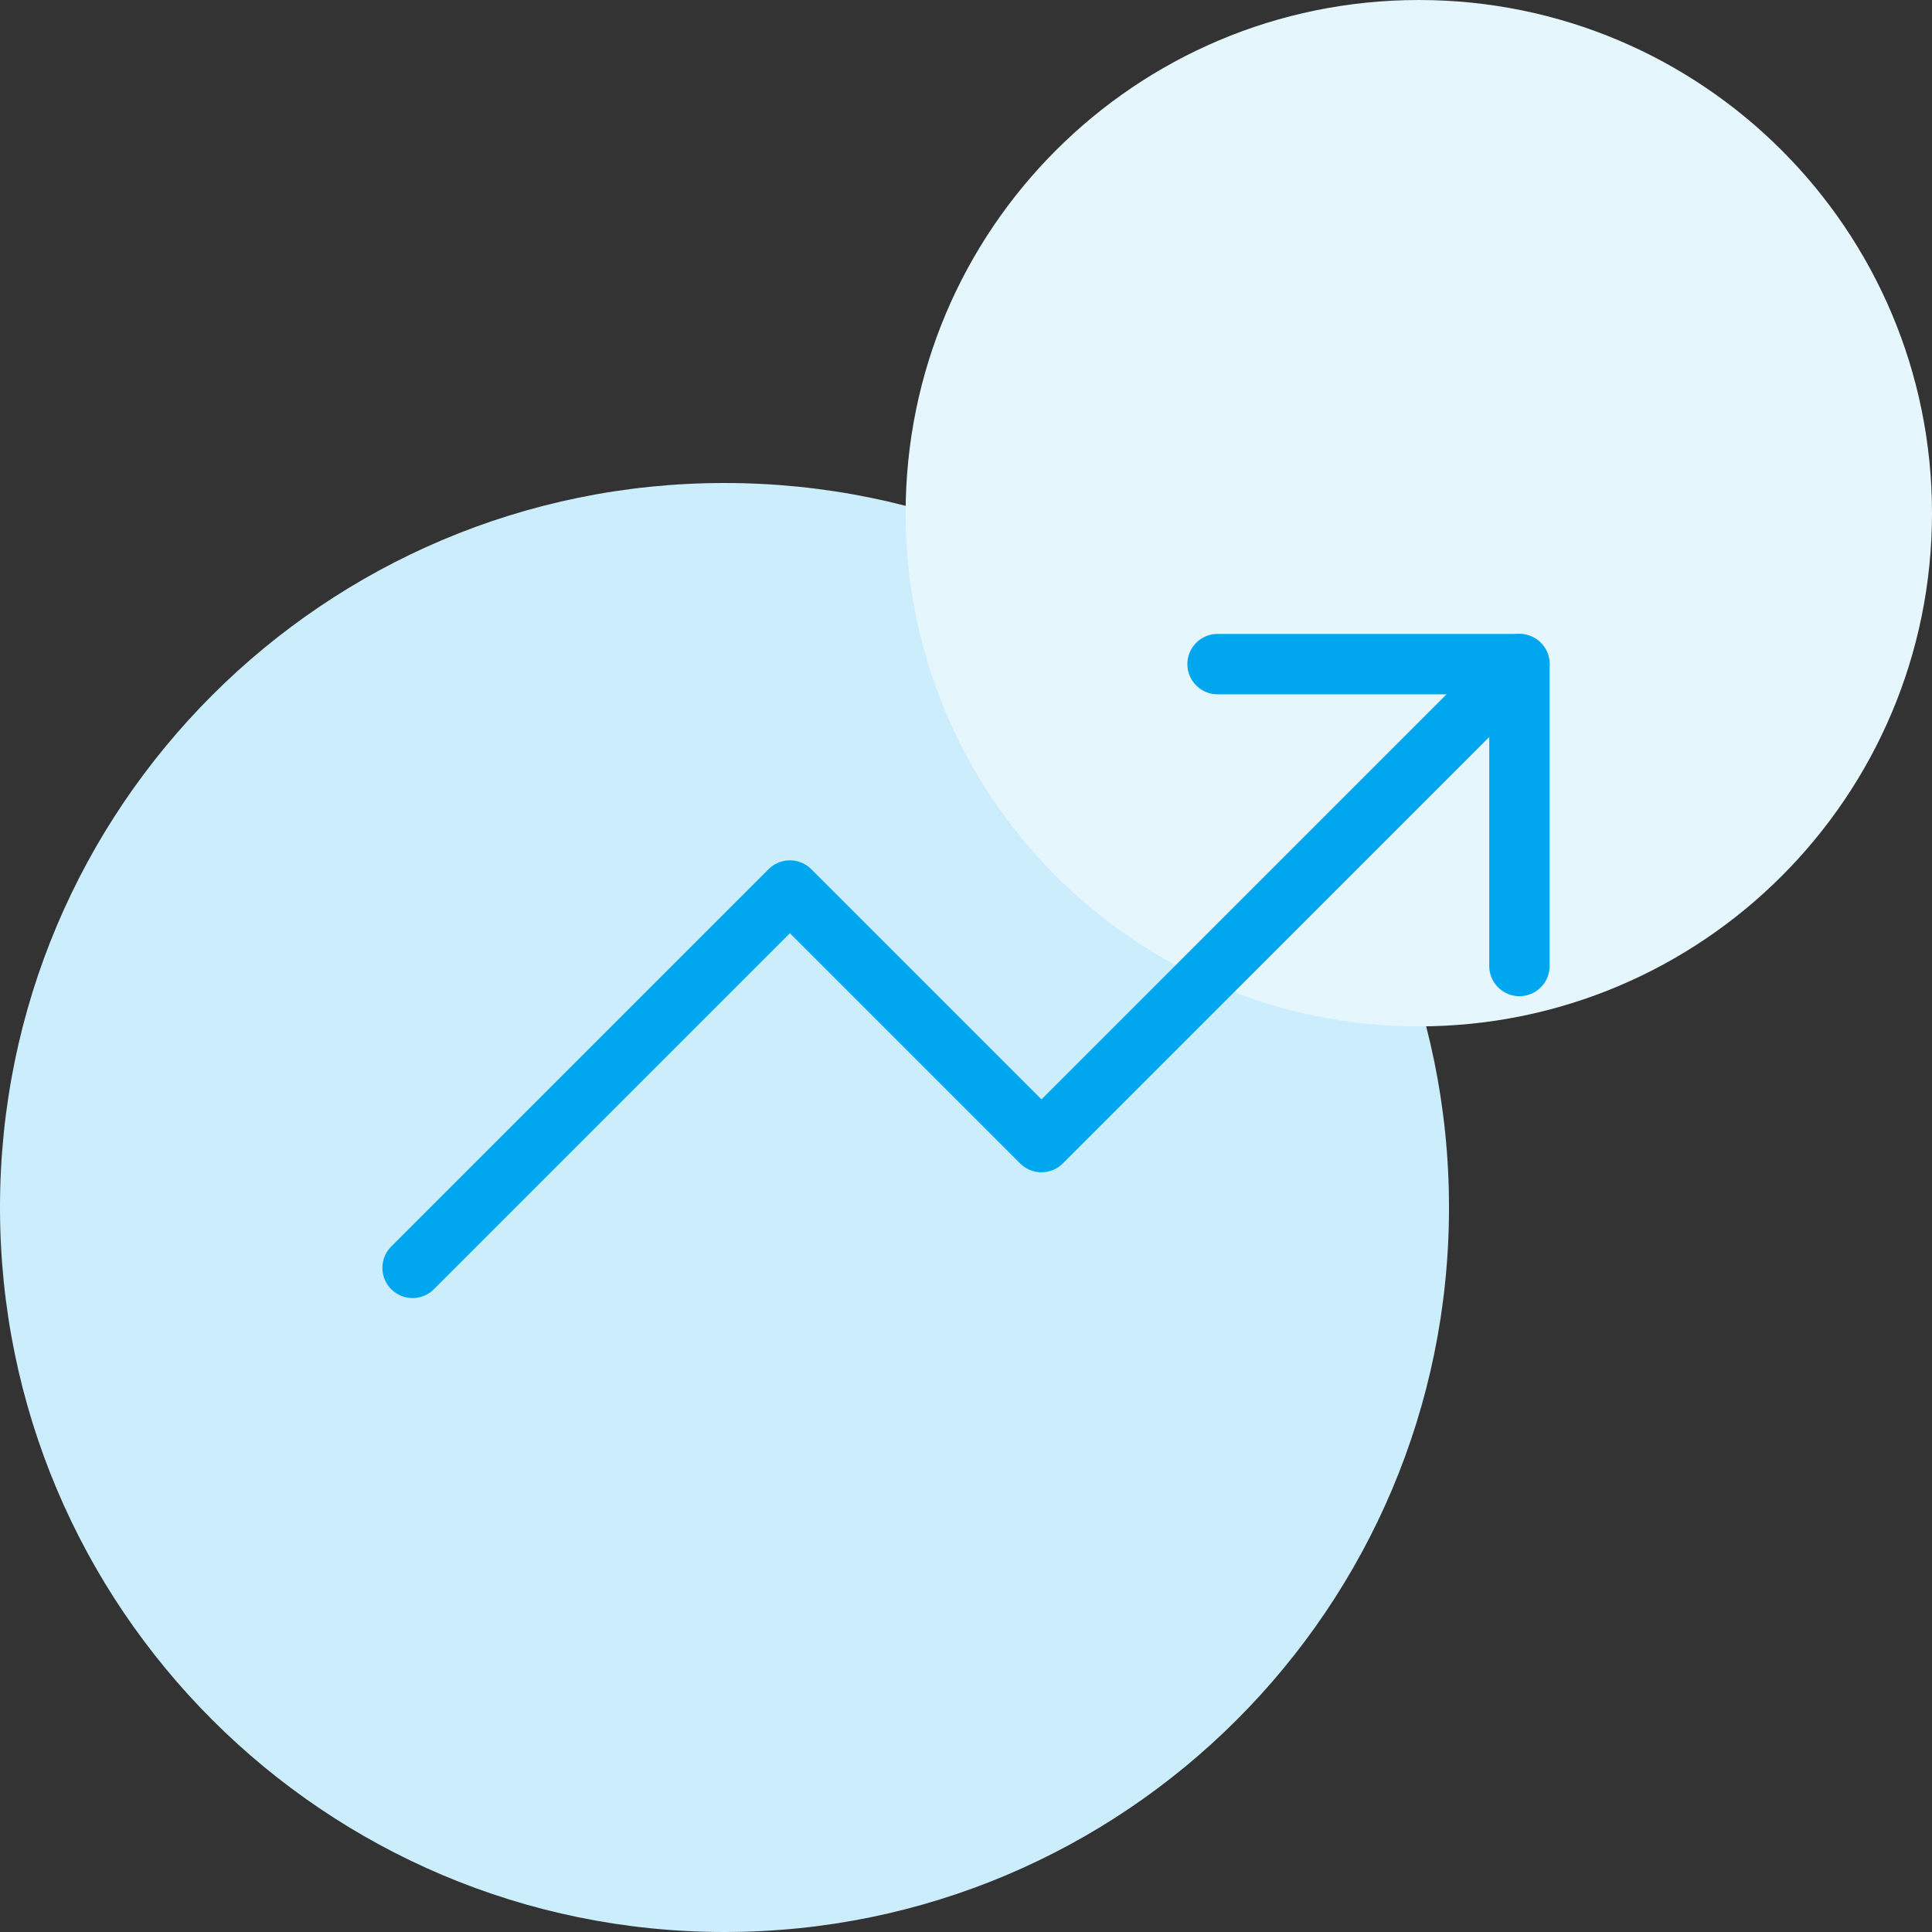
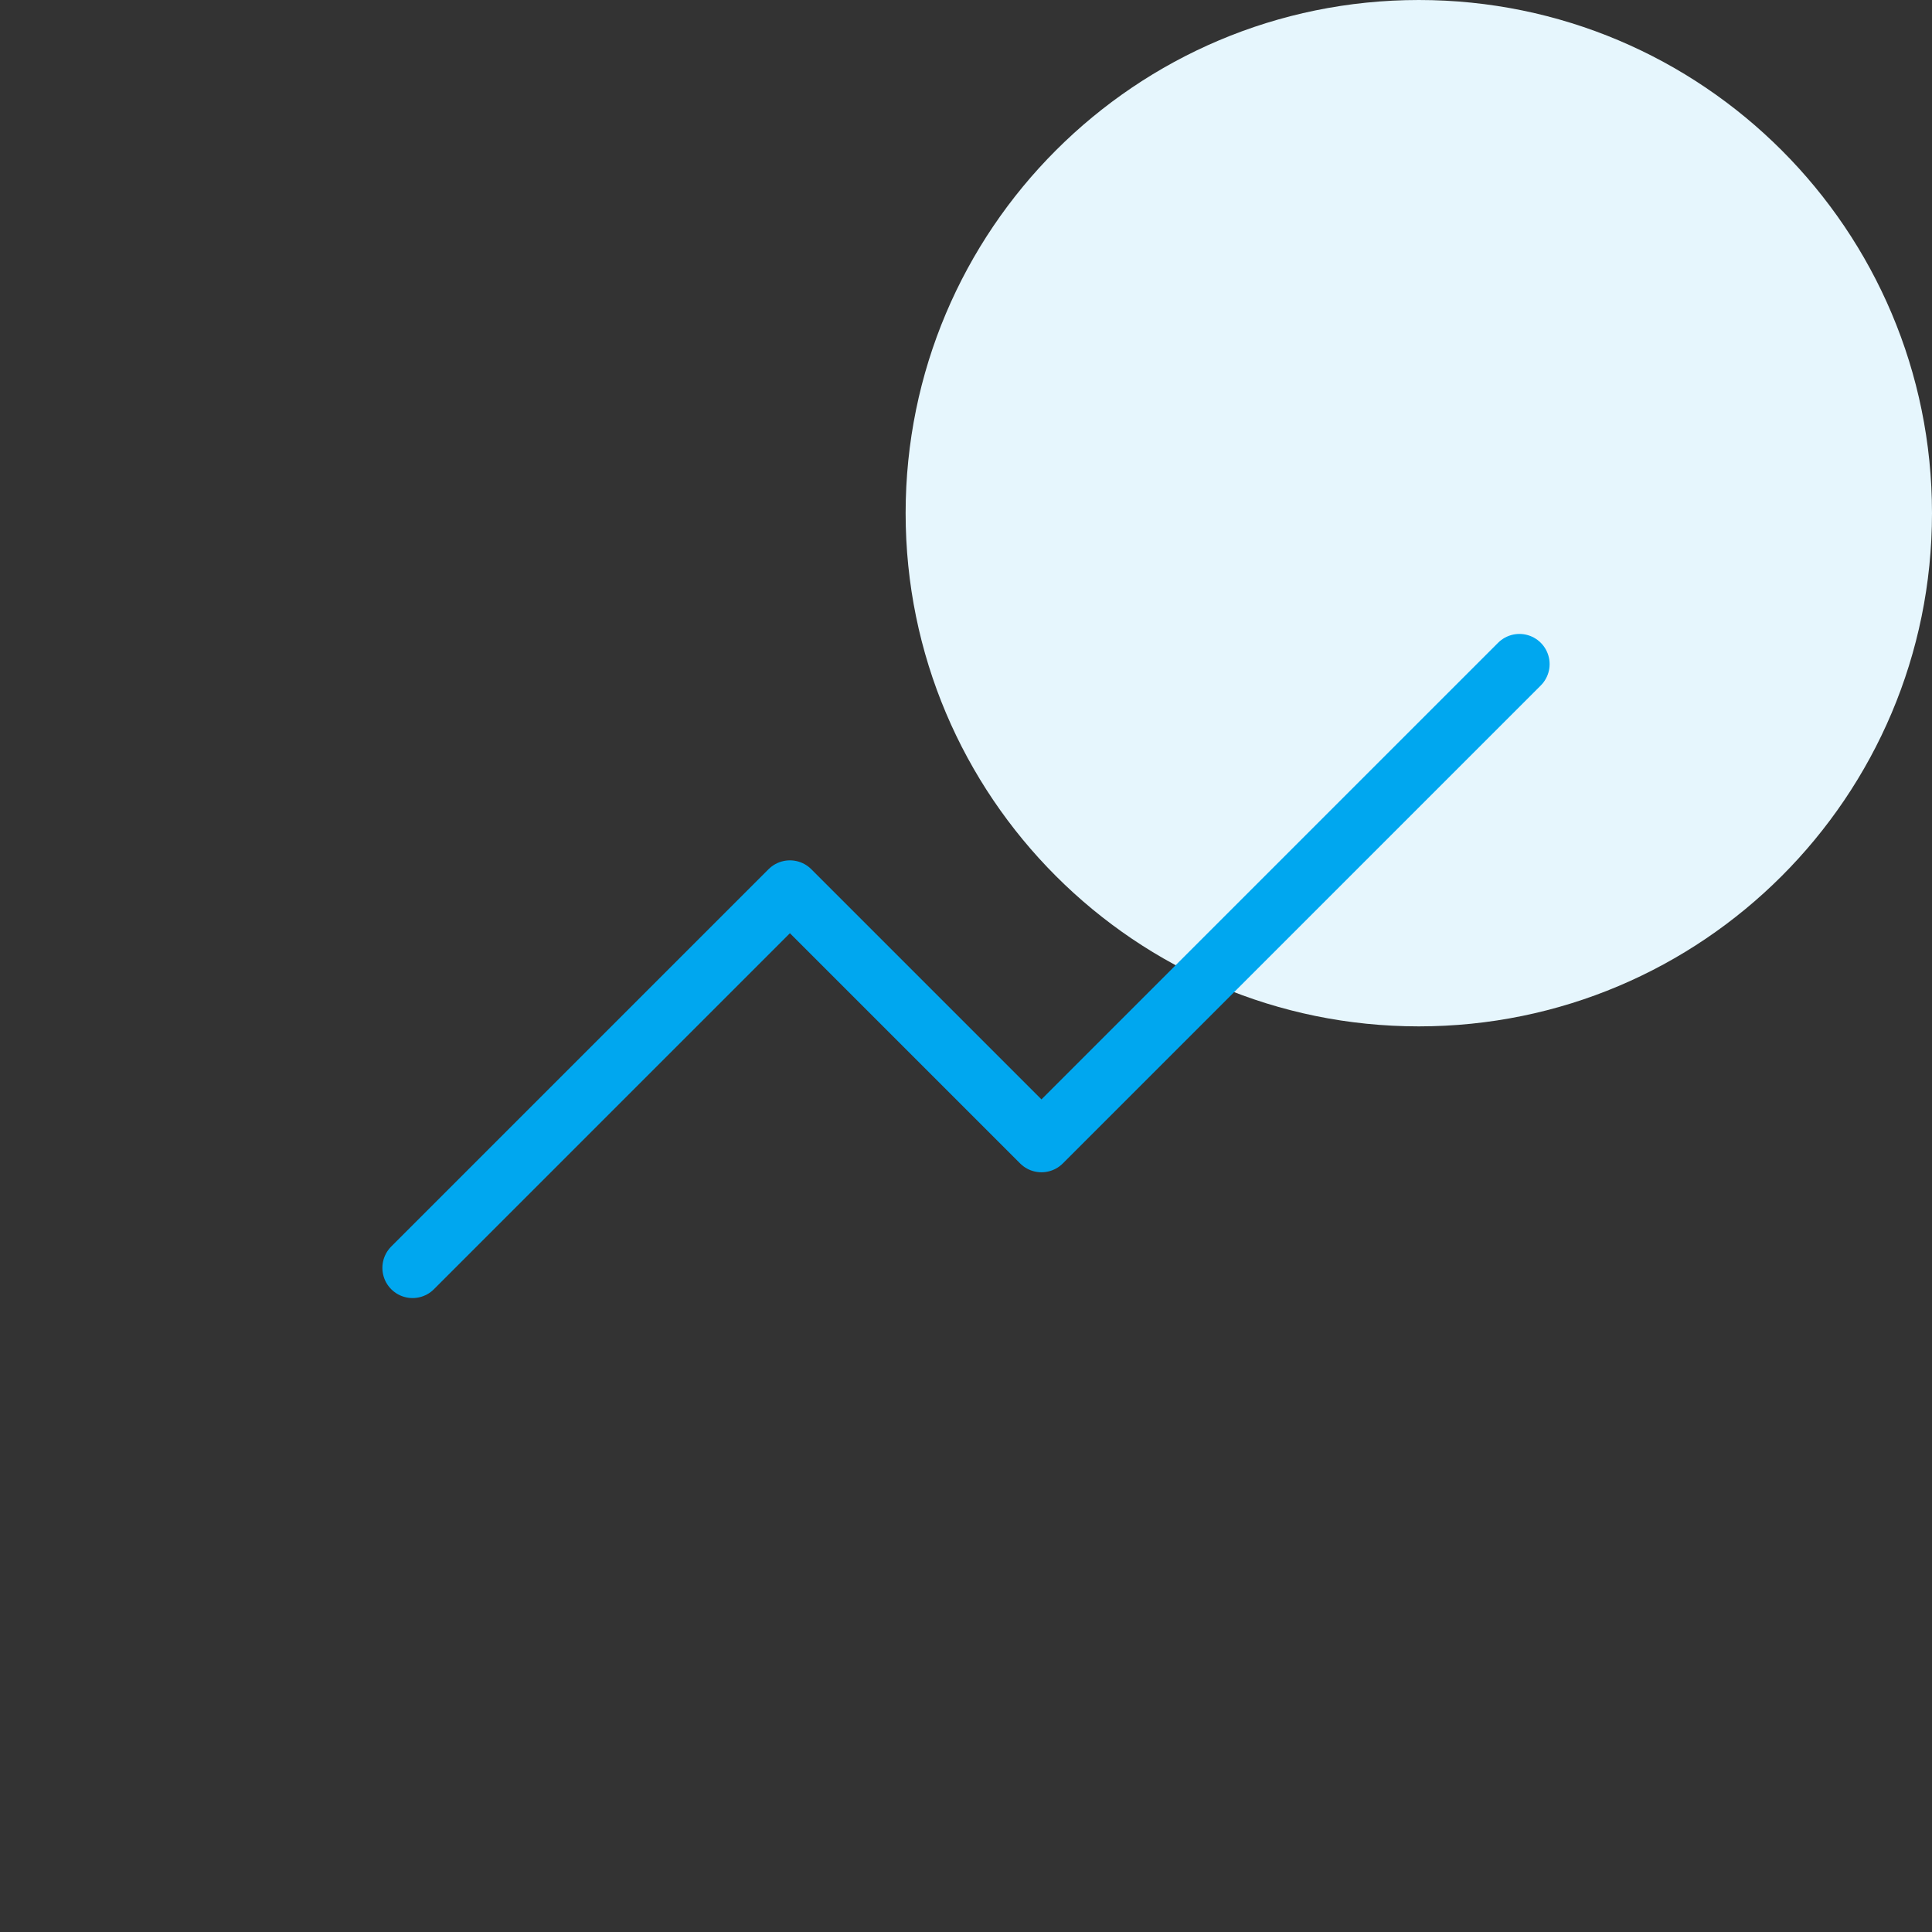
<svg xmlns="http://www.w3.org/2000/svg" width="64" height="64" viewBox="0 0 64 64" fill="none">
  <rect x="0" y="0" width="64" height="64" fill="#333333" stroke="none" />
  <g clip-path="url(#clip0_1416_235)">
-     <path d="M24 64C37.255 64 48 53.255 48 40C48 26.745 37.255 16 24 16C10.745 16 0 26.745 0 40C0 53.255 10.745 64 24 64Z" fill="#CCEDFC" />
    <path d="M47 34C56.389 34 64 26.389 64 17C64 7.611 56.389 0 47 0C37.611 0 30 7.611 30 17C30 26.389 37.611 34 47 34Z" fill="#E6F6FD" />
    <path d="M50.333 22L34.5 37.833L26.167 29.5L13.667 42" stroke="#00A7EF" stroke-width="2" stroke-linecap="round" stroke-linejoin="round" />
-     <path d="M40.333 22H50.333V32" stroke="#00A7EF" stroke-width="2" stroke-linecap="round" stroke-linejoin="round" />
  </g>
  <defs>
    <clipPath id="clip0_1416_235">
      <rect width="64" height="64" fill="white" />
    </clipPath>
  </defs>
</svg>